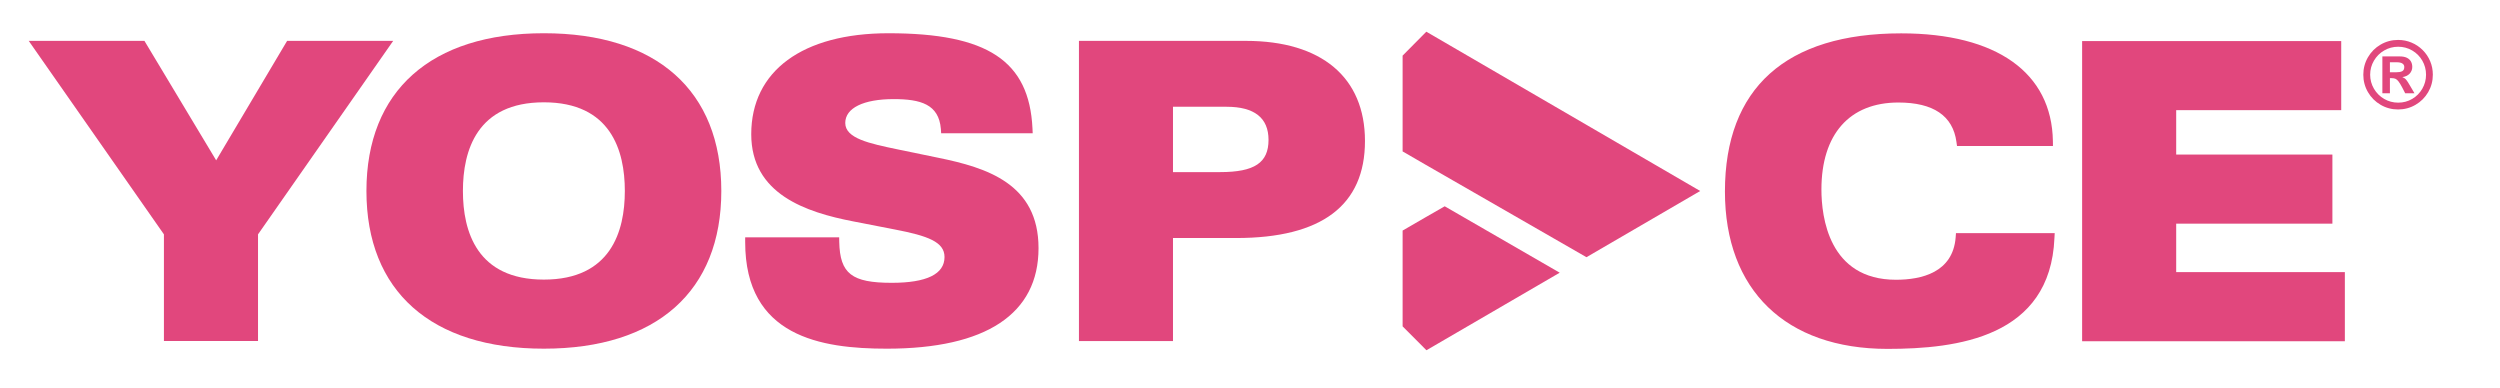
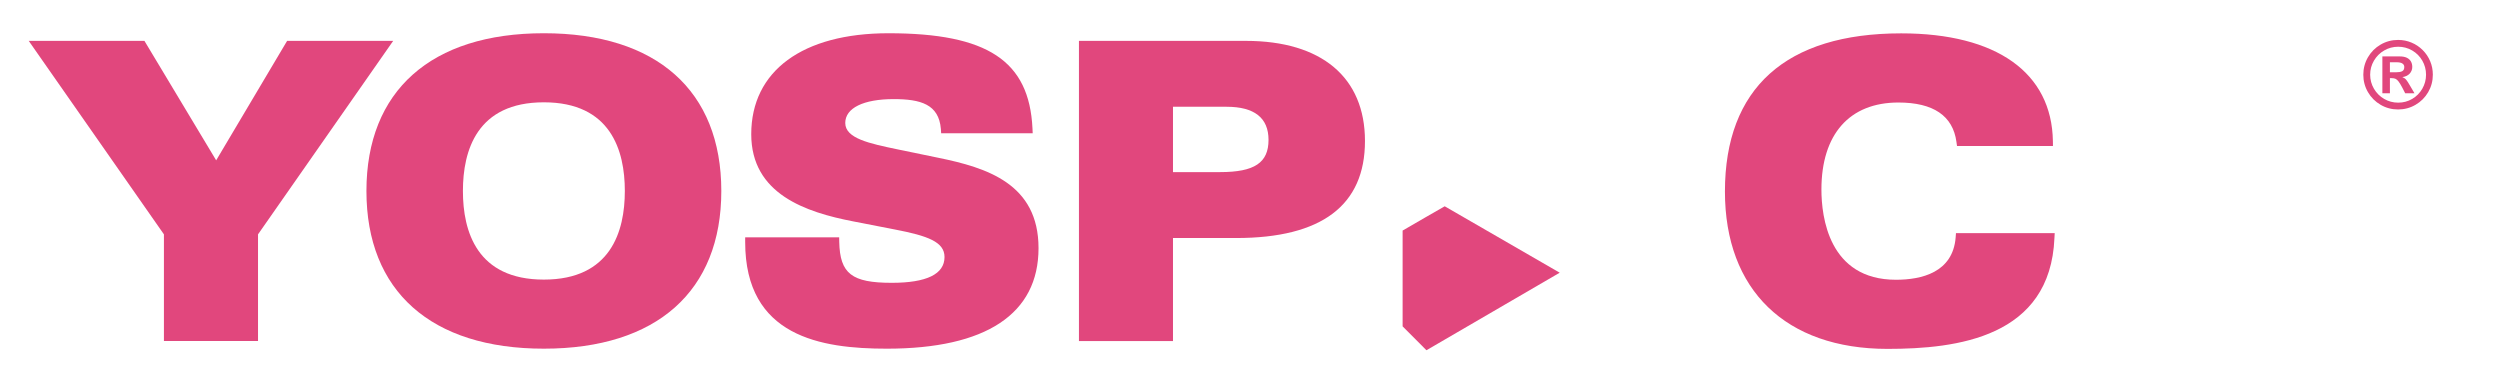
<svg xmlns="http://www.w3.org/2000/svg" width="348" height="54" viewBox="0 0 348 54" fill="none">
  <g clip-path="url(#clip0_159_26)">
    <path d="M39.965 5.69L30.091 22.318L20.105 5.69H3.999L22.818 32.622V47.471H35.917V32.622L54.731 5.69H39.965Z" fill="#E1477D" />
    <mask id="mask0_159_26" style="mask-type:luminance" maskUnits="userSpaceOnUse" x="-30" y="-23" width="397" height="112">
      <path d="M-30 -22.201H366.041V88.999H-30V-22.201Z" fill="white" />
    </mask>
    <g mask="url(#mask0_159_26)">
      <path d="M86.977 26.586C86.977 32.212 85.022 38.92 75.703 38.92C66.386 38.92 64.438 32.212 64.438 26.586C64.438 20.955 66.386 14.242 75.703 14.242C85.022 14.242 86.977 20.955 86.977 26.586ZM75.703 4.627C60.013 4.627 51.007 12.627 51.007 26.586C51.007 40.539 60.013 48.535 75.703 48.535C91.406 48.535 100.407 40.539 100.407 26.586C100.407 12.627 91.406 4.627 75.703 4.627Z" fill="#E1477D" />
    </g>
    <mask id="mask1_159_26" style="mask-type:luminance" maskUnits="userSpaceOnUse" x="-30" y="-23" width="397" height="112">
      <path d="M-30 -22.201H366.041V88.999H-30V-22.201Z" fill="white" />
    </mask>
    <g mask="url(#mask1_159_26)">
      <path d="M130.588 21.957L124.967 20.797C121.052 19.981 117.66 19.276 117.66 17.118C117.66 15.041 120.188 13.796 124.393 13.796C128.143 13.796 130.689 14.505 130.969 17.953L131.009 18.554H143.752L143.72 17.86C143.265 8.465 137.46 4.628 123.68 4.628C111.713 4.628 104.573 9.876 104.573 18.68C104.573 27.008 112.164 29.542 118.78 30.82L124.56 31.944C129.14 32.828 131.477 33.668 131.477 35.777C131.477 38.154 128.999 39.368 124.127 39.368C118.564 39.368 116.921 38.094 116.824 33.68L116.812 33.036H103.729V33.701C103.729 46.848 114.265 48.536 123.445 48.536C137.261 48.536 144.563 43.696 144.563 34.541C144.563 25.564 137.347 23.337 130.588 21.957Z" fill="#E1477D" />
    </g>
    <mask id="mask2_159_26" style="mask-type:luminance" maskUnits="userSpaceOnUse" x="-30" y="-23" width="397" height="112">
      <path d="M-30 -22.201H366.041V88.999H-30V-22.201Z" fill="white" />
    </mask>
    <g mask="url(#mask2_159_26)">
      <path d="M163.28 14.862H170.745C174.613 14.862 176.579 16.411 176.579 19.47C176.579 22.654 174.623 23.957 169.843 23.957H163.28V14.862ZM173.424 5.69H150.189V47.473H163.28V33.133H172.085C183.976 33.133 190.004 28.585 190.004 19.629C190.004 10.769 183.956 5.69 173.424 5.69Z" fill="#E1477D" />
    </g>
    <mask id="mask3_159_26" style="mask-type:luminance" maskUnits="userSpaceOnUse" x="-30" y="-23" width="397" height="112">
      <path d="M-30 -22.201H366.041V88.999H-30V-22.201Z" fill="white" />
    </mask>
    <g mask="url(#mask3_159_26)">
      <path d="M272.271 32.451L272.227 33.056C271.834 37.923 267.496 38.942 263.914 38.942C254.556 38.942 253.542 30.159 253.542 26.382C253.542 18.687 257.448 14.27 264.259 14.27C269.115 14.27 271.842 16.115 272.336 19.75L272.416 20.322H285.771L285.763 19.645C285.612 10.119 277.918 4.643 264.644 4.643C248.596 4.643 240.111 12.266 240.111 26.663C240.111 40.378 248.574 48.565 262.739 48.565C272.436 48.565 285.403 46.962 285.978 33.133L286.015 32.451H272.271Z" fill="#E1477D" />
    </g>
    <mask id="mask4_159_26" style="mask-type:luminance" maskUnits="userSpaceOnUse" x="-30" y="-23" width="397" height="112">
      <path d="M-30 -22.201H366.041V88.999H-30V-22.201Z" fill="white" />
    </mask>
    <g mask="url(#mask4_159_26)">
-       <path d="M302.926 37.878V31.133H324.67V21.514H302.926V15.333H325.898V5.718H289.831V47.501H326.404V37.878H302.926Z" fill="#E1477D" />
-     </g>
+       </g>
    <mask id="mask5_159_26" style="mask-type:luminance" maskUnits="userSpaceOnUse" x="-30" y="-23" width="397" height="112">
-       <path d="M-30 -22.201H366.041V88.999H-30V-22.201Z" fill="white" />
+       <path d="M-30 -22.201V88.999H-30V-22.201Z" fill="white" />
    </mask>
    <g mask="url(#mask5_159_26)">
      <path d="M236.667 26.586L198.544 4.413L195.243 7.743V21.076L198.421 22.915L220.835 35.802L236.667 26.586Z" fill="#E1477D" />
    </g>
    <mask id="mask6_159_26" style="mask-type:luminance" maskUnits="userSpaceOnUse" x="-30" y="-23" width="397" height="112">
      <path d="M-30 -22.201H366.041V88.999H-30V-22.201Z" fill="white" />
    </mask>
    <g mask="url(#mask6_159_26)">
      <path d="M201.104 28.715L198.425 30.252L195.244 32.095V45.428L198.56 48.755L217.111 37.96L201.104 28.715Z" fill="#E1477D" />
    </g>
    <mask id="mask7_159_26" style="mask-type:luminance" maskUnits="userSpaceOnUse" x="-30" y="-23" width="397" height="112">
      <path d="M-30 -22.201H366.041V88.999H-30V-22.201Z" fill="white" />
    </mask>
    <g mask="url(#mask7_159_26)">
      <path d="M332.676 8.667V10.062H333.516C333.893 10.062 334.184 10.014 334.38 9.914C334.58 9.815 334.677 9.619 334.677 9.325C334.677 9.122 334.592 8.962 334.418 8.843C334.246 8.726 333.98 8.667 333.617 8.667H332.676ZM332.676 12.987H331.626V7.853H334.057C334.437 7.853 334.756 7.913 335.012 8.031C335.269 8.151 335.464 8.323 335.593 8.543C335.722 8.765 335.788 9.021 335.788 9.311C335.788 9.674 335.666 9.986 335.424 10.25C335.178 10.513 334.84 10.674 334.406 10.733C334.629 10.818 334.81 10.942 334.945 11.109C335.084 11.275 335.265 11.555 335.49 11.953L336.098 12.987H334.805L334.38 12.161C334.184 11.79 334.014 11.515 333.874 11.337C333.736 11.158 333.596 11.035 333.458 10.973C333.32 10.91 333.148 10.878 332.946 10.878H332.676V12.987ZM333.825 6.506C333.121 6.506 332.47 6.681 331.873 7.029C331.274 7.375 330.801 7.849 330.452 8.446C330.101 9.045 329.926 9.695 329.926 10.398C329.926 11.101 330.104 11.753 330.454 12.353C330.806 12.953 331.281 13.426 331.877 13.771C332.478 14.117 333.125 14.289 333.825 14.289C334.536 14.289 335.188 14.115 335.78 13.769C336.372 13.421 336.84 12.947 337.185 12.35C337.53 11.751 337.704 11.101 337.704 10.398C337.704 9.69 337.53 9.038 337.185 8.439C336.84 7.842 336.37 7.37 335.777 7.025C335.184 6.679 334.532 6.506 333.825 6.506ZM333.813 5.559C334.474 5.559 335.096 5.682 335.685 5.929C336.273 6.175 336.79 6.523 337.238 6.971C337.688 7.419 338.036 7.937 338.282 8.525C338.529 9.113 338.65 9.737 338.65 10.398C338.65 11.274 338.434 12.083 338.004 12.827C337.57 13.57 336.984 14.158 336.241 14.589C335.497 15.022 334.688 15.237 333.813 15.237C332.936 15.237 332.126 15.022 331.382 14.589C330.64 14.158 330.052 13.57 329.62 12.827C329.189 12.083 328.973 11.274 328.973 10.398C328.973 9.522 329.189 8.713 329.62 7.969C330.052 7.226 330.64 6.639 331.382 6.207C332.126 5.775 332.936 5.559 333.813 5.559Z" fill="#E1477D" />
    </g>
  </g>
  <defs>
    <clipPath id="clip0_159_26">
      <rect width="348" height="53" fill="white" transform="translate(0 0.2)" />
    </clipPath>
  </defs>
</svg>